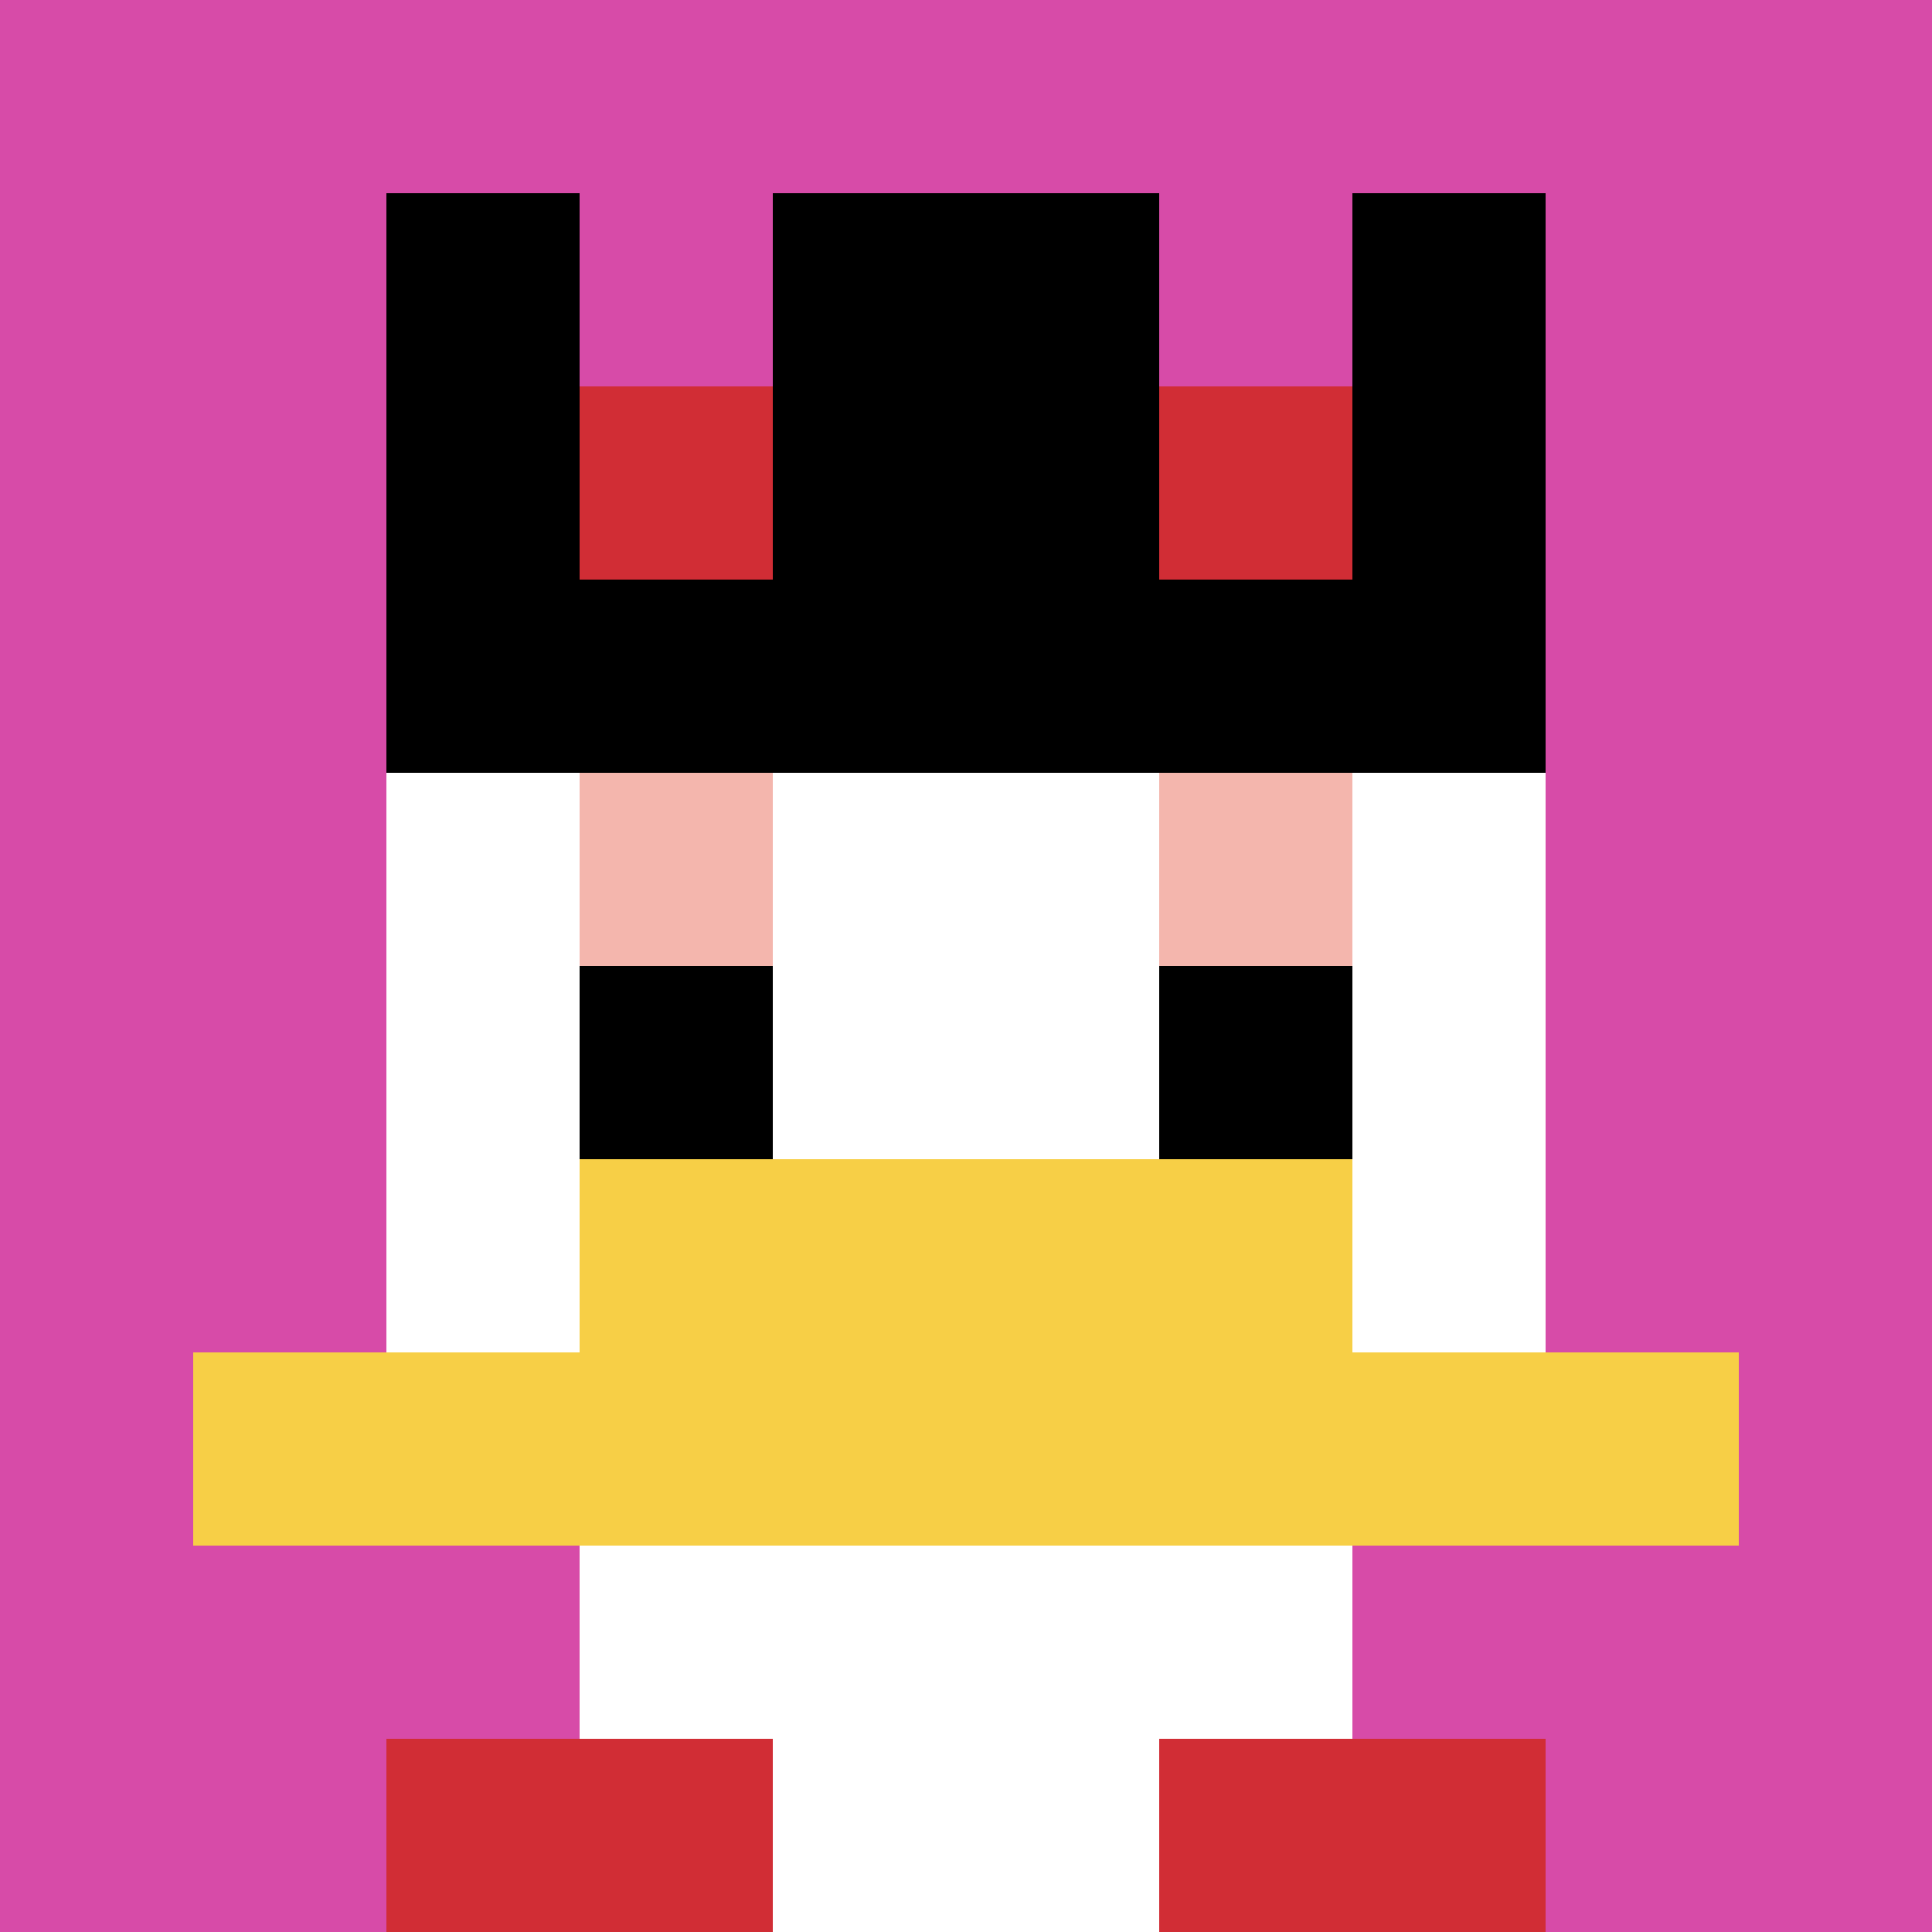
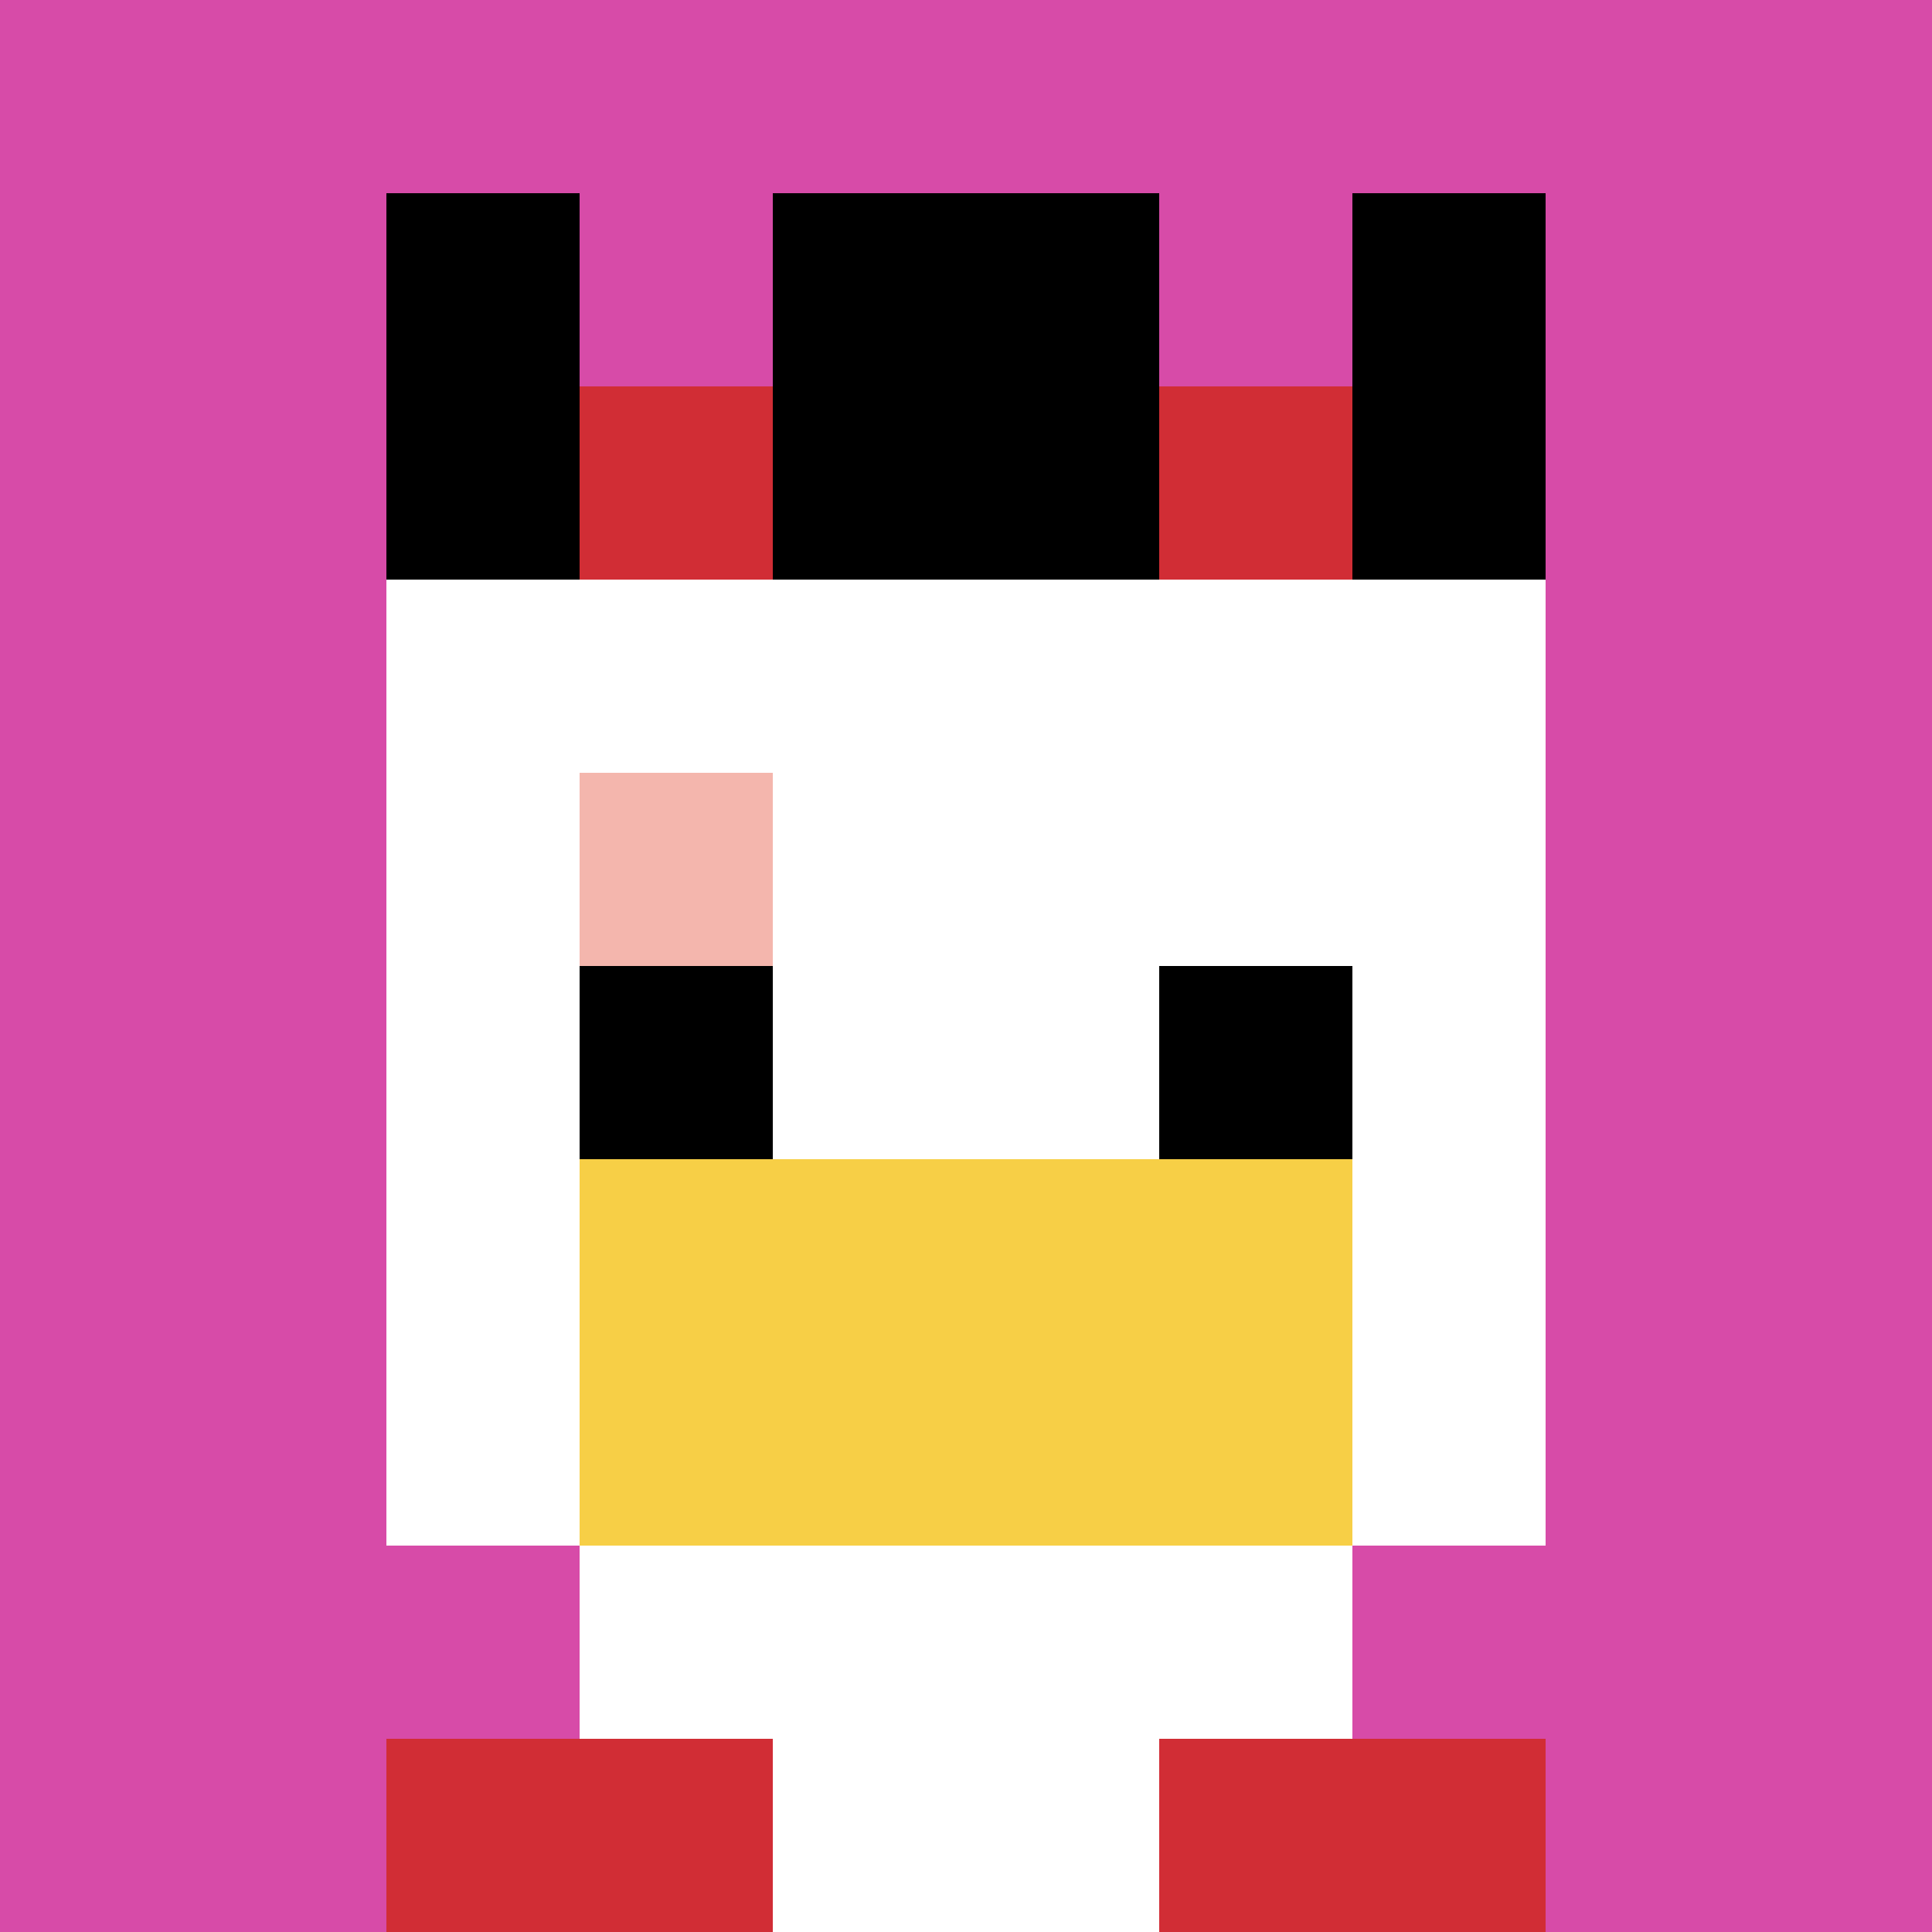
<svg xmlns="http://www.w3.org/2000/svg" version="1.1" width="703" height="703">
  <title>'goose-pfp-200882' by Dmitri Cherniak</title>
  <desc>seed=200882
backgroundColor=#ffffff
padding=20
innerPadding=0
timeout=500
dimension=1
border=false
Save=function(){return n.handleSave()}
frame=127

Rendered at Wed Oct 04 2023 10:08:55 GMT+0800 (中国标准时间)
Generated in &lt;1ms
</desc>
  <defs />
  <rect width="100%" height="100%" fill="#ffffff" />
  <g>
    <g id="0-0">
      <rect x="0" y="0" height="703" width="703" fill="#D74BA8" />
      <g>
        <rect id="0-0-3-2-4-7" x="210.9" y="140.6" width="281.2" height="492.1" fill="#ffffff" />
        <rect id="0-0-2-3-6-5" x="140.6" y="210.9" width="421.8" height="351.5" fill="#ffffff" />
        <rect id="0-0-4-8-2-2" x="281.2" y="562.4" width="140.6" height="140.6" fill="#ffffff" />
-         <rect id="0-0-1-7-8-1" x="70.3" y="492.1" width="562.4" height="70.3" fill="#F7CF46" />
        <rect id="0-0-3-6-4-2" x="210.9" y="421.8" width="281.2" height="140.6" fill="#F7CF46" />
        <rect id="0-0-3-4-1-1" x="210.9" y="281.2" width="70.3" height="70.3" fill="#F4B6AD" />
-         <rect id="0-0-6-4-1-1" x="421.8" y="281.2" width="70.3" height="70.3" fill="#F4B6AD" />
        <rect id="0-0-3-5-1-1" x="210.9" y="351.5" width="70.3" height="70.3" fill="#000000" />
        <rect id="0-0-6-5-1-1" x="421.8" y="351.5" width="70.3" height="70.3" fill="#000000" />
        <rect id="0-0-2-1-1-2" x="140.6" y="70.3" width="70.3" height="140.6" fill="#000000" />
        <rect id="0-0-4-1-2-2" x="281.2" y="70.3" width="140.6" height="140.6" fill="#000000" />
        <rect id="0-0-7-1-1-2" x="492.1" y="70.3" width="70.3" height="140.6" fill="#000000" />
-         <rect id="0-0-2-2-6-2" x="140.6" y="140.6" width="421.8" height="140.6" fill="#000000" />
        <rect id="0-0-3-2-1-1" x="210.9" y="140.6" width="70.3" height="70.3" fill="#D12D35" />
        <rect id="0-0-6-2-1-1" x="421.8" y="140.6" width="70.3" height="70.3" fill="#D12D35" />
        <rect id="0-0-2-9-2-1" x="140.6" y="632.7" width="140.6" height="70.3" fill="#D12D35" />
        <rect id="0-0-6-9-2-1" x="421.8" y="632.7" width="140.6" height="70.3" fill="#D12D35" />
      </g>
      <rect x="0" y="0" stroke="white" stroke-width="0" height="703" width="703" fill="none" />
    </g>
  </g>
</svg>